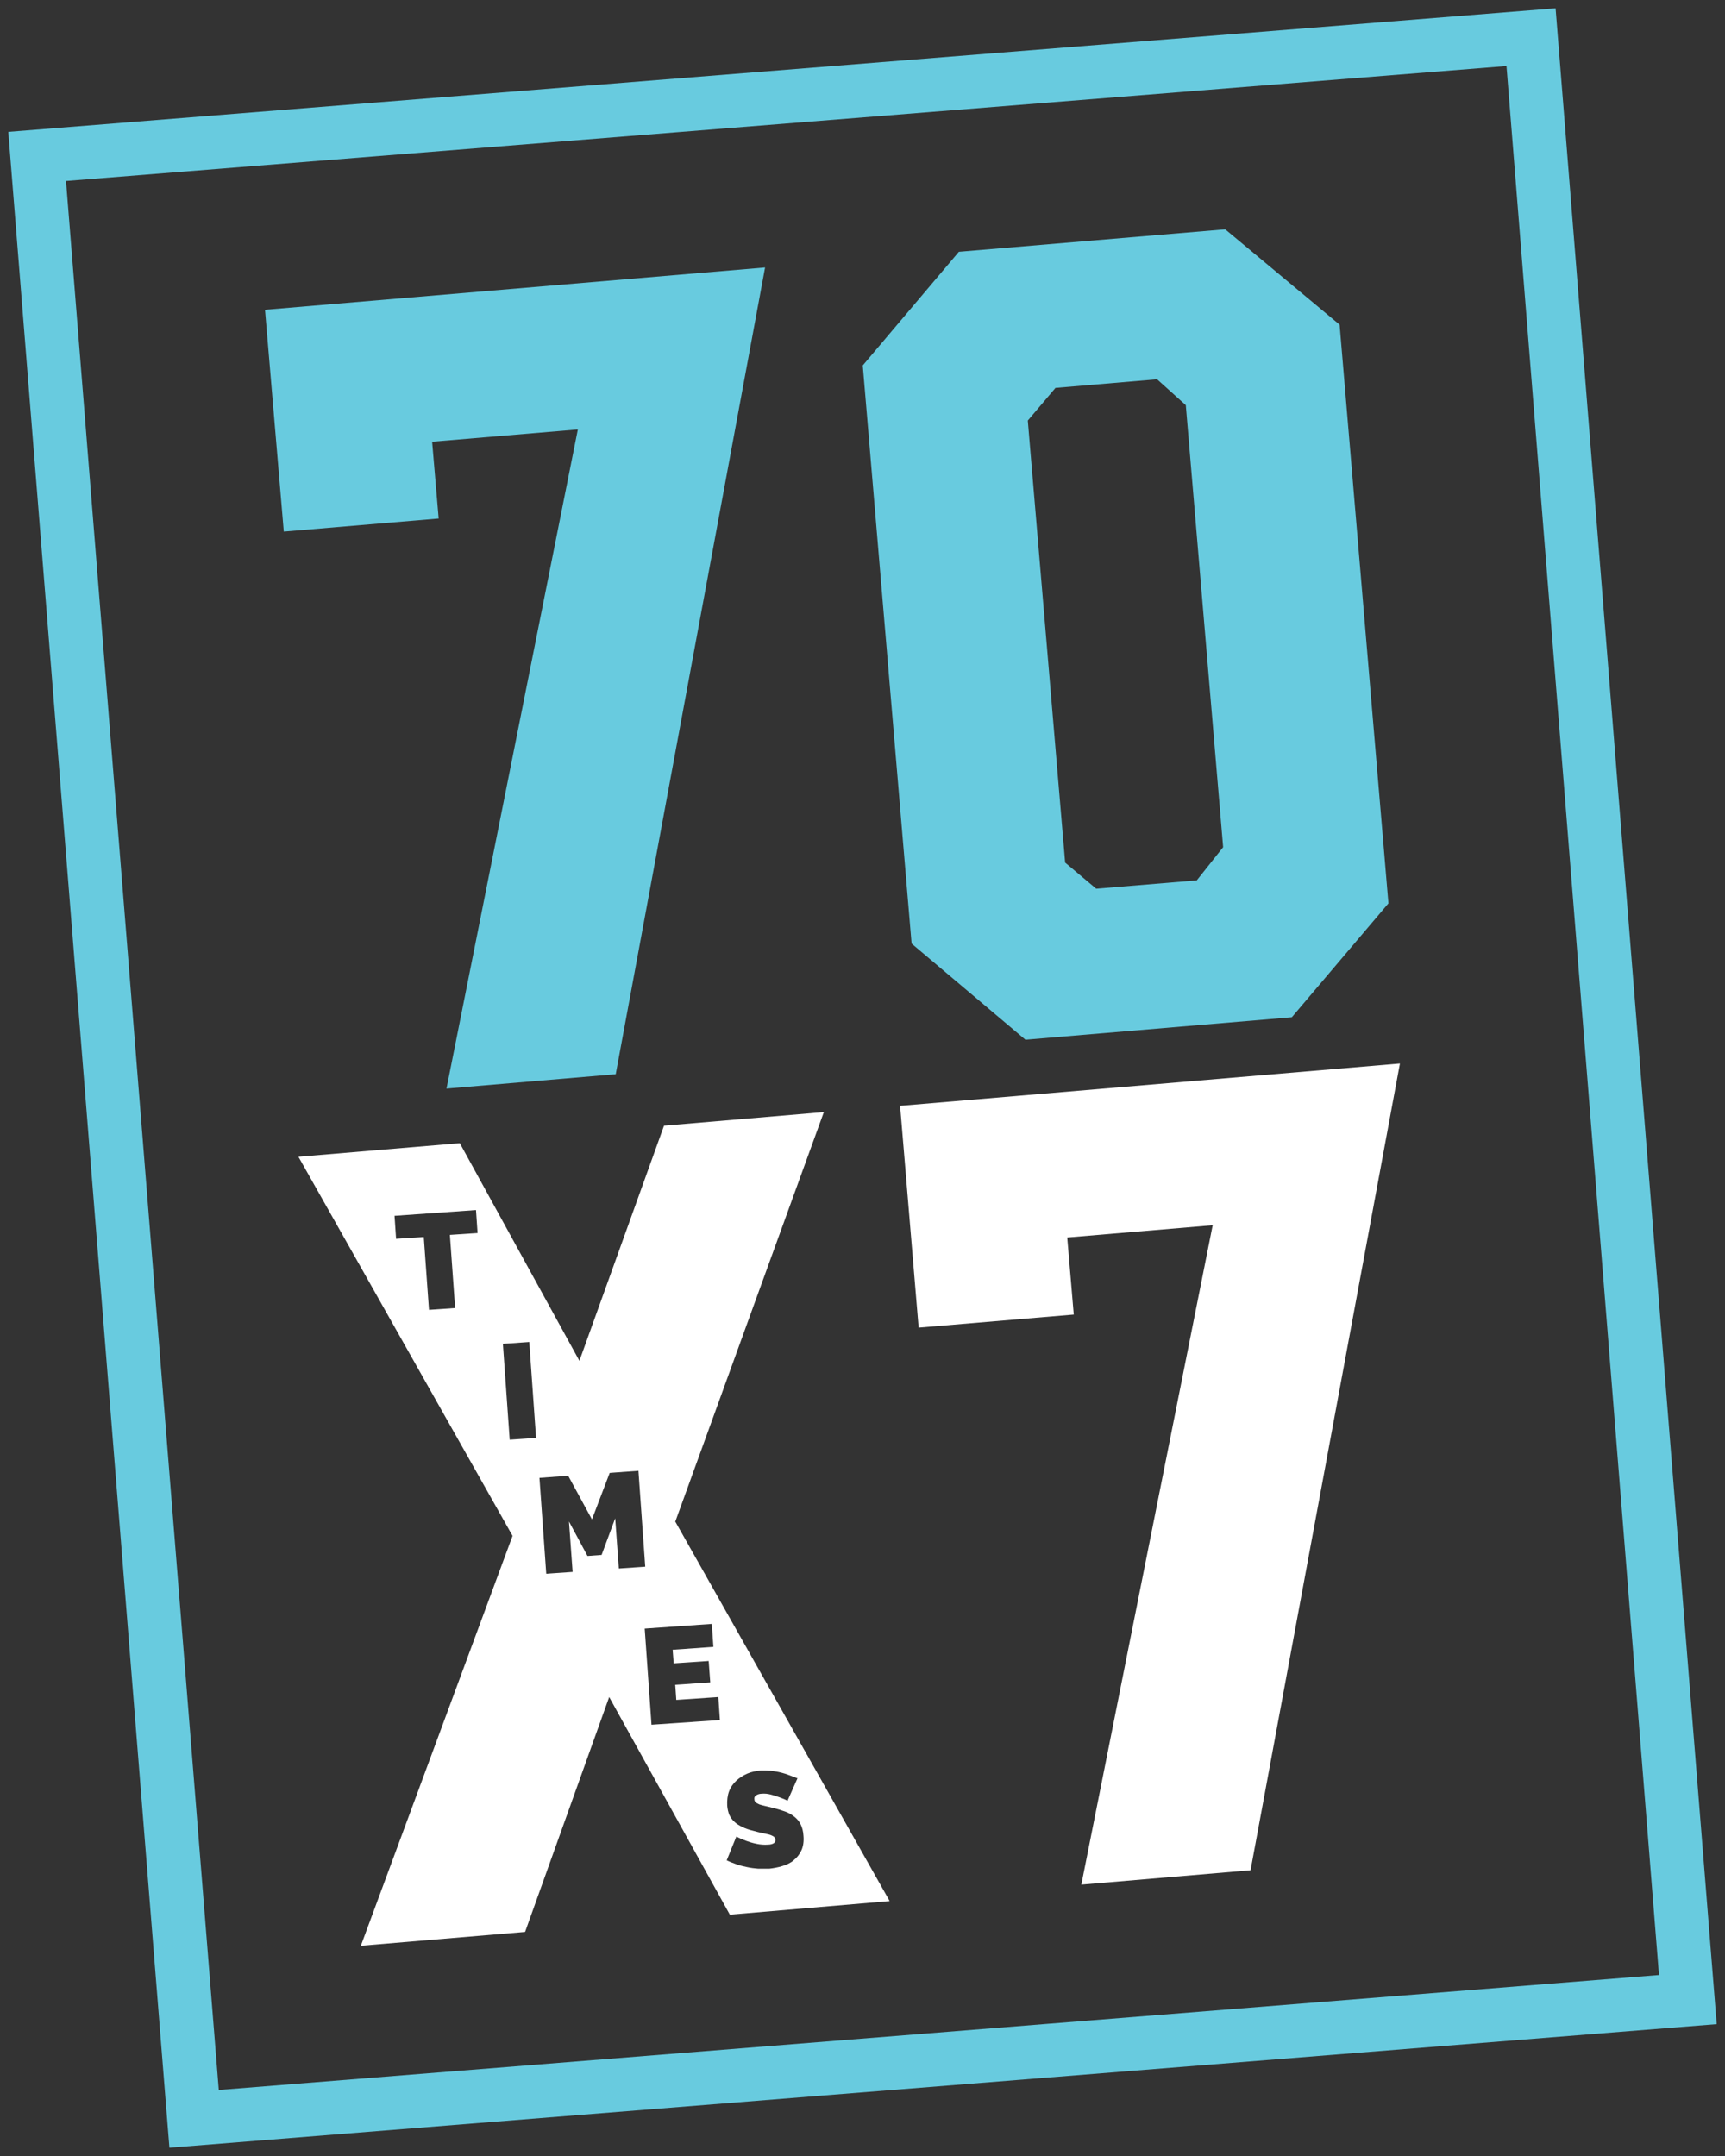
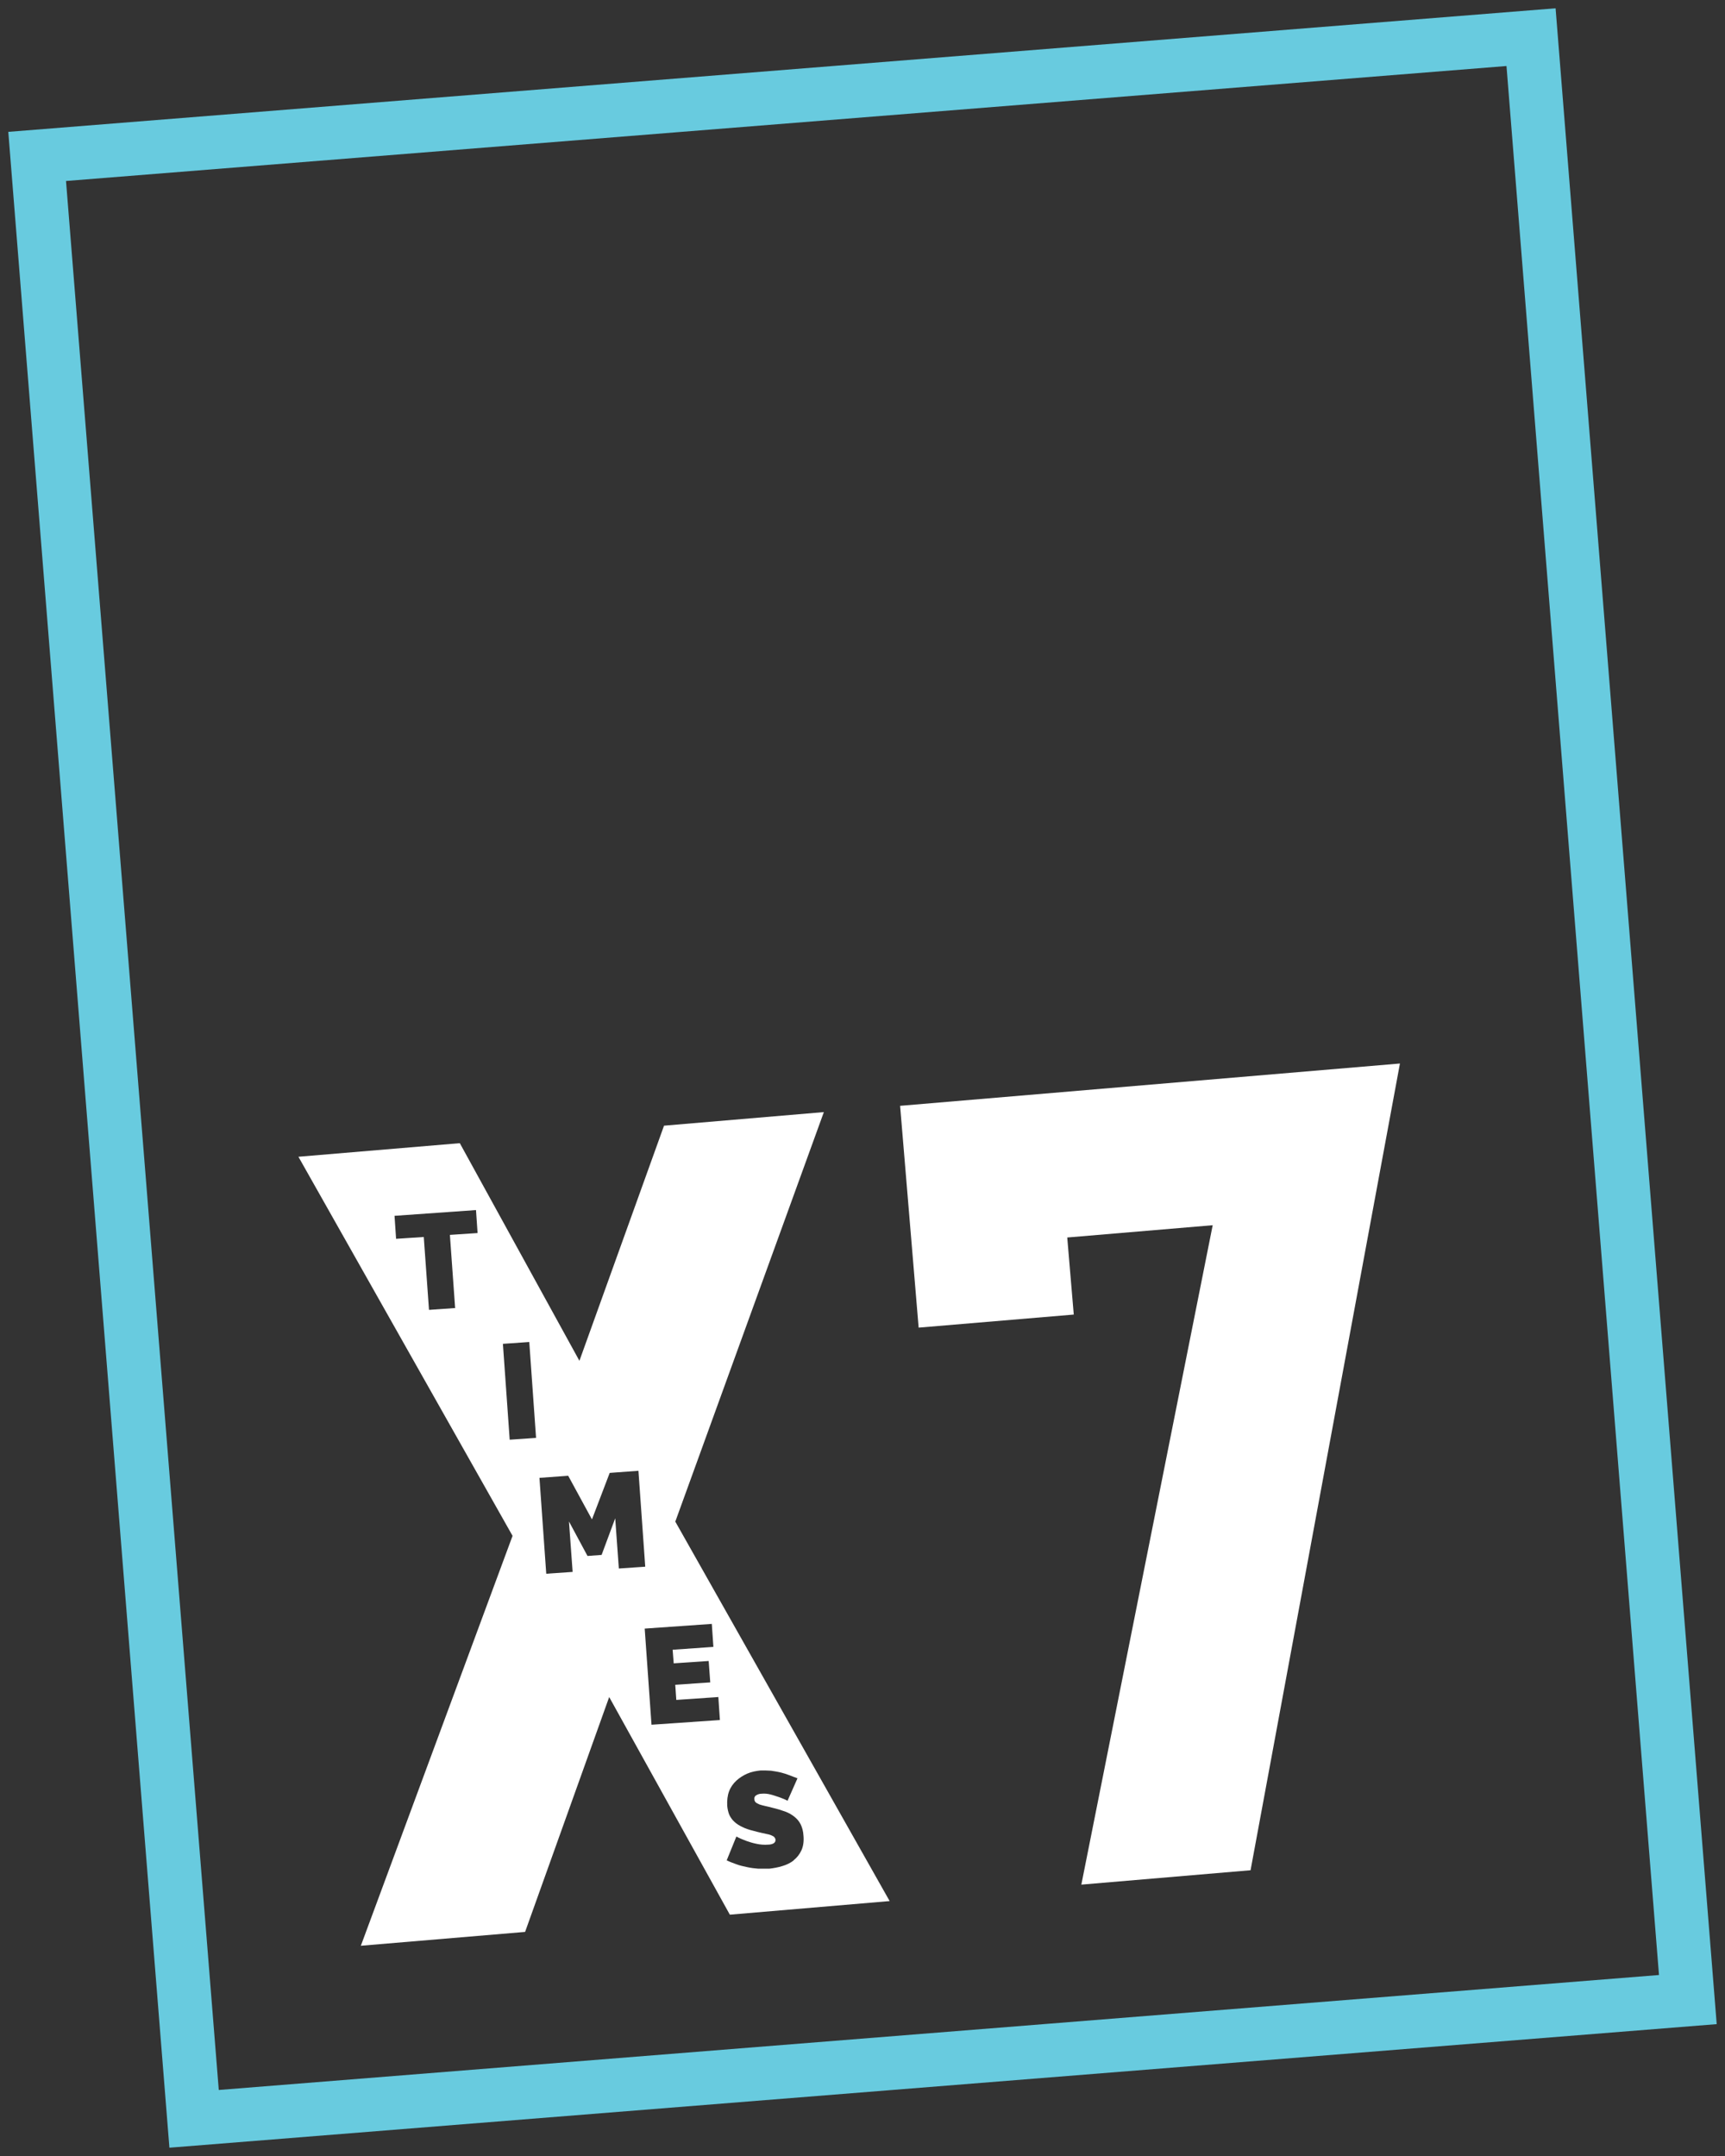
<svg xmlns="http://www.w3.org/2000/svg" width="104" height="130" viewBox="0 0 104 130" fill="none">
  <rect x="0" y="0" width="104" height="130" fill="#333333" stroke="none" />
  <g clip-path="url(#clip0_212_84)">
    <path d="M10.214 129.5L0.5 7.951L93.786 0.5L103.5 122.049L10.214 129.5ZM3.98 10.913L13.19 126.019L100.02 119.087L90.826 3.981L3.98 10.913Z" fill="#68CBDF" />
-     <path d="M15.977 18.679L46.127 16.127L37.122 64.772L26.919 65.638L34.839 25.894L26.053 26.634L26.447 31.265L17.11 32.053L15.977 18.679Z" fill="#68CBDF" />
-     <path d="M57.81 15.182L73.869 13.827L80.765 19.577L83.709 54.469L77.884 61.337L61.824 62.692L54.96 56.895L52.016 22.034L57.81 15.182ZM66.091 53.587L72.153 53.083L73.743 51.082L71.492 24.429L69.76 22.869L63.635 23.389L61.966 25.358L64.218 52.012L66.091 53.587Z" fill="#68CBDF" />
    <path d="M54.267 66.678L84.402 64.126L75.396 112.77L65.194 113.637L73.113 73.877L64.344 74.617L64.737 79.264L55.385 80.052L54.267 66.678Z" fill="white" />
    <path d="M40.711 91.756L49.67 67.056L40.034 67.875L34.933 82.052L27.722 68.93L17.992 69.749L30.902 92.607L21.755 117.323L31.658 116.488L36.728 102.326L44.002 115.449L53.637 114.629L40.727 91.772L40.711 91.756ZM27.454 78.87L25.864 78.981L25.549 74.586L23.88 74.696L23.786 73.31L28.698 72.963L28.793 74.349L27.124 74.46L27.439 78.855L27.454 78.87ZM30.729 86.81L30.32 81.029L31.91 80.918L32.319 86.7L30.729 86.81ZM37.09 91.551L36.271 93.757L35.421 93.82L34.303 91.74L34.524 94.781L32.933 94.891L32.524 89.11L34.256 88.984L35.689 91.615L36.759 88.811L38.491 88.684L38.901 94.466L37.31 94.576L37.09 91.536V91.551ZM39.278 103.98L38.869 98.199L42.915 97.916L43.01 99.302L40.554 99.475L40.617 100.294L42.726 100.152L42.821 101.444L40.711 101.586L40.774 102.5L43.309 102.326L43.403 103.713L39.278 103.996V103.98ZM47.859 112.172C47.654 112.329 47.434 112.44 47.166 112.518C46.914 112.597 46.647 112.645 46.379 112.676C46.175 112.676 45.954 112.676 45.718 112.676C45.497 112.66 45.261 112.629 45.041 112.581C44.82 112.534 44.6 112.487 44.395 112.408C44.191 112.329 43.986 112.266 43.813 112.172L44.395 110.738C44.6 110.849 44.805 110.927 45.009 111.006C45.183 111.069 45.387 111.132 45.623 111.179C45.844 111.227 46.08 111.243 46.3 111.227C46.474 111.227 46.6 111.179 46.663 111.132C46.725 111.085 46.757 111.022 46.757 110.943C46.757 110.864 46.71 110.801 46.647 110.738C46.568 110.691 46.474 110.644 46.348 110.612C46.222 110.581 46.08 110.549 45.922 110.518C45.765 110.486 45.592 110.439 45.419 110.392C45.151 110.329 44.931 110.25 44.742 110.156C44.553 110.061 44.395 109.967 44.269 109.841C44.143 109.73 44.049 109.588 43.97 109.431C43.907 109.273 43.86 109.084 43.844 108.88C43.828 108.565 43.86 108.265 43.955 108.013C44.049 107.761 44.206 107.541 44.395 107.367C44.584 107.194 44.805 107.052 45.057 106.942C45.309 106.832 45.576 106.784 45.86 106.753C46.08 106.753 46.285 106.753 46.489 106.769C46.694 106.8 46.899 106.832 47.088 106.879C47.277 106.926 47.465 106.989 47.623 107.052C47.796 107.115 47.938 107.178 48.08 107.226L47.481 108.58C47.308 108.486 47.135 108.423 46.962 108.36C46.804 108.312 46.647 108.249 46.458 108.202C46.269 108.155 46.096 108.139 45.922 108.155C45.781 108.155 45.671 108.202 45.592 108.249C45.513 108.297 45.466 108.375 45.482 108.486C45.482 108.565 45.513 108.628 45.56 108.675C45.608 108.722 45.686 108.754 45.781 108.801C45.875 108.832 45.986 108.864 46.127 108.895C46.269 108.927 46.411 108.958 46.584 109.006C46.852 109.069 47.103 109.147 47.324 109.226C47.544 109.305 47.733 109.415 47.891 109.541C48.048 109.667 48.174 109.809 48.269 109.998C48.363 110.187 48.426 110.408 48.442 110.691C48.473 111.038 48.426 111.337 48.316 111.573C48.206 111.81 48.048 112.014 47.843 112.172" fill="white" />
  </g>
  <defs>
    <clipPath id="clip0_212_84">
      <rect width="103" height="129" fill="white" transform="translate(0.5 0.5)" />
    </clipPath>
  </defs>
</svg>